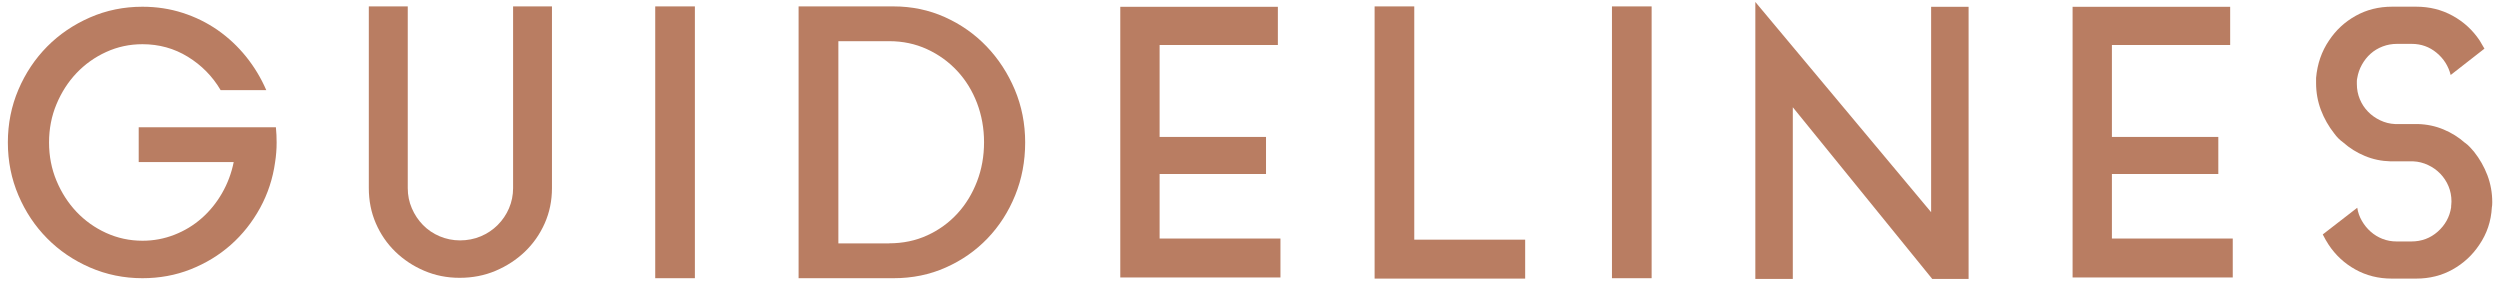
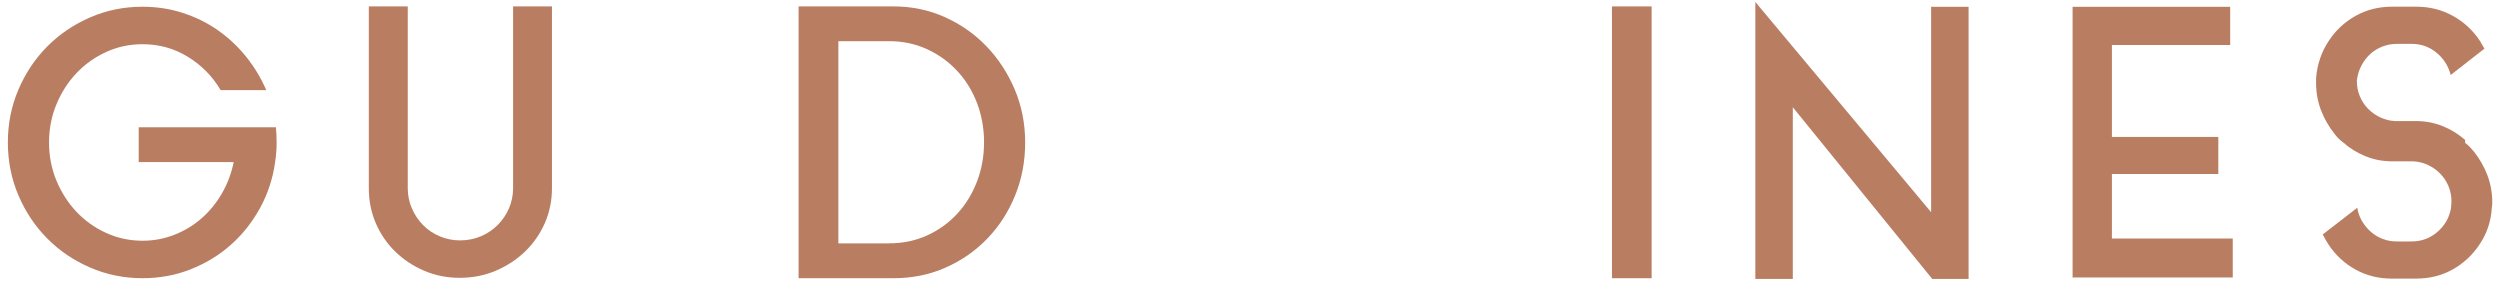
<svg xmlns="http://www.w3.org/2000/svg" id="_レイヤー_2" viewBox="0 0 445 50">
  <defs>
    <style>.cls-1{fill:none;}.cls-2{fill:#b97d62;}</style>
  </defs>
  <g id="contents">
    <g>
      <rect class="cls-1" width="445" height="50" />
      <g>
        <path class="cls-2" d="M49.21,24.04c.02,.44,.03,.88,.03,1.32,0,.62-.02,1.21-.07,1.78-.04,.57-.11,1.14-.2,1.72-.4,2.9-1.29,5.62-2.67,8.15-1.39,2.53-3.12,4.72-5.21,6.57-2.09,1.85-4.48,3.3-7.16,4.36-2.68,1.06-5.54,1.58-8.58,1.58-3.3,0-6.41-.64-9.34-1.91-2.93-1.28-5.47-3-7.62-5.18-2.16-2.18-3.86-4.73-5.11-7.66-1.25-2.93-1.88-6.06-1.88-9.41s.63-6.48,1.88-9.41c1.25-2.93,2.96-5.48,5.11-7.66,2.16-2.18,4.7-3.9,7.62-5.18,2.93-1.28,6.04-1.91,9.34-1.91,2.51,0,4.89,.36,7.16,1.09,2.27,.73,4.34,1.75,6.24,3.07,1.89,1.32,3.57,2.89,5.05,4.72,1.47,1.83,2.67,3.82,3.6,5.97h-8.12c-1.45-2.46-3.4-4.44-5.84-5.94-2.44-1.5-5.14-2.24-8.08-2.24-2.29,0-4.44,.46-6.47,1.39-2.02,.92-3.78,2.18-5.28,3.76-1.5,1.58-2.68,3.43-3.56,5.54-.88,2.11-1.32,4.38-1.32,6.8s.44,4.69,1.32,6.8c.88,2.11,2.07,3.96,3.56,5.54,1.5,1.58,3.26,2.84,5.28,3.76,2.02,.92,4.18,1.39,6.47,1.39,1.98,0,3.87-.35,5.68-1.06,1.8-.7,3.42-1.68,4.85-2.94,1.43-1.25,2.64-2.74,3.63-4.46,.99-1.72,1.68-3.56,2.08-5.54H24.69v-6.2h24.42c.04,.48,.08,.95,.1,1.39Z" />
        <path class="cls-2" d="M91.32,1.14h6.93V33.48c0,2.24-.43,4.33-1.29,6.27-.86,1.94-2.04,3.62-3.53,5.05-1.5,1.43-3.23,2.56-5.21,3.4-1.98,.84-4.11,1.25-6.4,1.25s-4.35-.42-6.3-1.25c-1.96-.83-3.67-1.97-5.15-3.4-1.47-1.43-2.63-3.11-3.47-5.05-.84-1.94-1.25-4.03-1.25-6.27V1.14h6.93V33.48c0,1.28,.24,2.47,.73,3.6,.48,1.12,1.14,2.11,1.98,2.97,.84,.86,1.83,1.53,2.97,2.01,1.14,.48,2.35,.73,3.63,.73s2.55-.24,3.7-.73c1.14-.48,2.15-1.16,3-2.01,.86-.86,1.53-1.85,2.01-2.97,.48-1.12,.73-2.32,.73-3.6V1.14Z" />
-         <path class="cls-2" d="M116.63,1.14h7.06V49.52h-7.06V1.14Z" />
        <path class="cls-2" d="M159.05,1.14c3.26,0,6.3,.64,9.14,1.91,2.84,1.28,5.31,3.01,7.42,5.21,2.11,2.2,3.78,4.76,5.02,7.69,1.23,2.93,1.85,6.06,1.85,9.41s-.59,6.48-1.78,9.41-2.83,5.48-4.92,7.66c-2.09,2.18-4.56,3.91-7.42,5.18-2.86,1.28-5.96,1.91-9.31,1.91h-16.9V1.14h16.9Zm-.79,42.17c2.46,0,4.73-.47,6.8-1.42,2.07-.95,3.85-2.24,5.35-3.87,1.5-1.63,2.66-3.54,3.5-5.72,.84-2.18,1.25-4.51,1.25-6.98s-.42-4.79-1.25-6.98c-.84-2.18-2.01-4.09-3.53-5.72-1.52-1.63-3.31-2.92-5.38-3.87-2.07-.95-4.31-1.42-6.73-1.42h-9.04V43.32h9.04Z" />
-         <path class="cls-2" d="M206.4,42.46h21.52v6.93h-28.51V1.21h28.05v6.8h-21.05V24.37h18.94v6.6h-18.94v11.48Z" />
-         <path class="cls-2" d="M251.75,42.66h19.73v6.93h-26.8V1.14h7.06V42.66Z" />
        <path class="cls-2" d="M286.93,1.14h7.06V49.52h-7.06V1.14Z" />
        <path class="cls-2" d="M319.12,49.65h-6.67V.35l31.29,37.42V1.21h6.67V49.65h-6.47l-24.82-30.56v30.56Z" />
        <path class="cls-2" d="M375.91,42.46h21.52v6.93h-28.51V1.21h28.05v6.8h-21.05V24.37h18.94v6.6h-18.94v11.48Z" />
-         <path class="cls-2" d="M438.79,25.43c.31,.22,.59,.47,.86,.76,.26,.29,.51,.56,.73,.82,1.01,1.28,1.8,2.67,2.38,4.19,.57,1.52,.86,3.11,.86,4.79,0,.4-.02,.7-.07,.92-.13,2.46-.88,4.69-2.24,6.67-1.23,1.85-2.82,3.31-4.75,4.39-1.94,1.08-4.09,1.62-6.47,1.62h-4.36c-2.38,0-4.53-.54-6.47-1.62-1.94-1.08-3.52-2.54-4.75-4.39-.35-.53-.7-1.14-1.06-1.85l6.14-4.75c.13,.84,.41,1.62,.83,2.34,.42,.73,.93,1.36,1.55,1.91,.62,.55,1.32,.98,2.11,1.29,.79,.31,1.63,.46,2.51,.46h2.64c1.8,0,3.37-.58,4.69-1.75,1.32-1.17,2.11-2.61,2.38-4.32,0-.18,0-.35,.03-.53,.02-.17,.03-.35,.03-.53,0-.97-.18-1.87-.53-2.71-.35-.84-.84-1.57-1.45-2.21-.62-.64-1.34-1.16-2.18-1.55-.84-.4-1.72-.62-2.64-.66h-4.03c-1.63-.04-3.16-.36-4.59-.96-1.43-.59-2.72-1.4-3.86-2.41-.62-.44-1.14-.97-1.58-1.58-1.01-1.28-1.8-2.67-2.38-4.19-.57-1.52-.86-3.11-.86-4.79v-.92c.22-2.51,.99-4.73,2.31-6.67,1.23-1.85,2.81-3.31,4.75-4.39,1.94-1.08,4.09-1.62,6.47-1.62h4.29c2.38,0,4.54,.54,6.5,1.62,1.96,1.08,3.55,2.54,4.79,4.39,.13,.22,.27,.46,.43,.73,.15,.26,.3,.51,.43,.73l-6.01,4.69c-.4-1.58-1.23-2.9-2.51-3.96-1.28-1.06-2.75-1.58-4.42-1.58h-2.64c-.88,0-1.73,.15-2.54,.46-.81,.31-1.53,.74-2.14,1.29-.62,.55-1.13,1.2-1.55,1.95-.42,.75-.69,1.54-.83,2.38-.04,.18-.07,.35-.07,.53v.53c0,.97,.18,1.87,.53,2.71,.35,.84,.83,1.57,1.45,2.21,.62,.64,1.34,1.15,2.18,1.55,.84,.4,1.72,.62,2.64,.66h4.03c1.63,.04,3.16,.36,4.59,.96,1.43,.59,2.72,1.4,3.86,2.41Z" />
+         <path class="cls-2" d="M438.79,25.43c.31,.22,.59,.47,.86,.76,.26,.29,.51,.56,.73,.82,1.01,1.28,1.8,2.67,2.38,4.19,.57,1.52,.86,3.11,.86,4.79,0,.4-.02,.7-.07,.92-.13,2.46-.88,4.69-2.24,6.67-1.23,1.85-2.82,3.31-4.75,4.39-1.94,1.08-4.09,1.62-6.47,1.62h-4.36c-2.38,0-4.53-.54-6.47-1.62-1.94-1.08-3.52-2.54-4.75-4.39-.35-.53-.7-1.14-1.06-1.85l6.14-4.75c.13,.84,.41,1.62,.83,2.34,.42,.73,.93,1.36,1.55,1.91,.62,.55,1.32,.98,2.11,1.29,.79,.31,1.63,.46,2.51,.46h2.64c1.8,0,3.37-.58,4.69-1.75,1.32-1.17,2.11-2.61,2.38-4.32,0-.18,0-.35,.03-.53,.02-.17,.03-.35,.03-.53,0-.97-.18-1.87-.53-2.71-.35-.84-.84-1.57-1.45-2.21-.62-.64-1.34-1.16-2.18-1.55-.84-.4-1.72-.62-2.64-.66h-4.03c-1.63-.04-3.16-.36-4.59-.96-1.43-.59-2.72-1.4-3.86-2.41-.62-.44-1.14-.97-1.58-1.58-1.01-1.28-1.8-2.67-2.38-4.19-.57-1.52-.86-3.11-.86-4.79v-.92c.22-2.51,.99-4.73,2.31-6.67,1.23-1.85,2.81-3.31,4.75-4.39,1.94-1.08,4.09-1.62,6.47-1.62h4.29c2.38,0,4.54,.54,6.5,1.62,1.96,1.08,3.55,2.54,4.79,4.39,.13,.22,.27,.46,.43,.73,.15,.26,.3,.51,.43,.73l-6.01,4.69c-.4-1.58-1.23-2.9-2.51-3.96-1.28-1.06-2.75-1.58-4.42-1.58h-2.64c-.88,0-1.73,.15-2.54,.46-.81,.31-1.53,.74-2.14,1.29-.62,.55-1.13,1.2-1.55,1.95-.42,.75-.69,1.54-.83,2.38-.04,.18-.07,.35-.07,.53c0,.97,.18,1.87,.53,2.71,.35,.84,.83,1.57,1.45,2.21,.62,.64,1.34,1.15,2.18,1.55,.84,.4,1.72,.62,2.64,.66h4.03c1.63,.04,3.16,.36,4.59,.96,1.43,.59,2.72,1.4,3.86,2.41Z" />
      </g>
    </g>
  </g>
</svg>